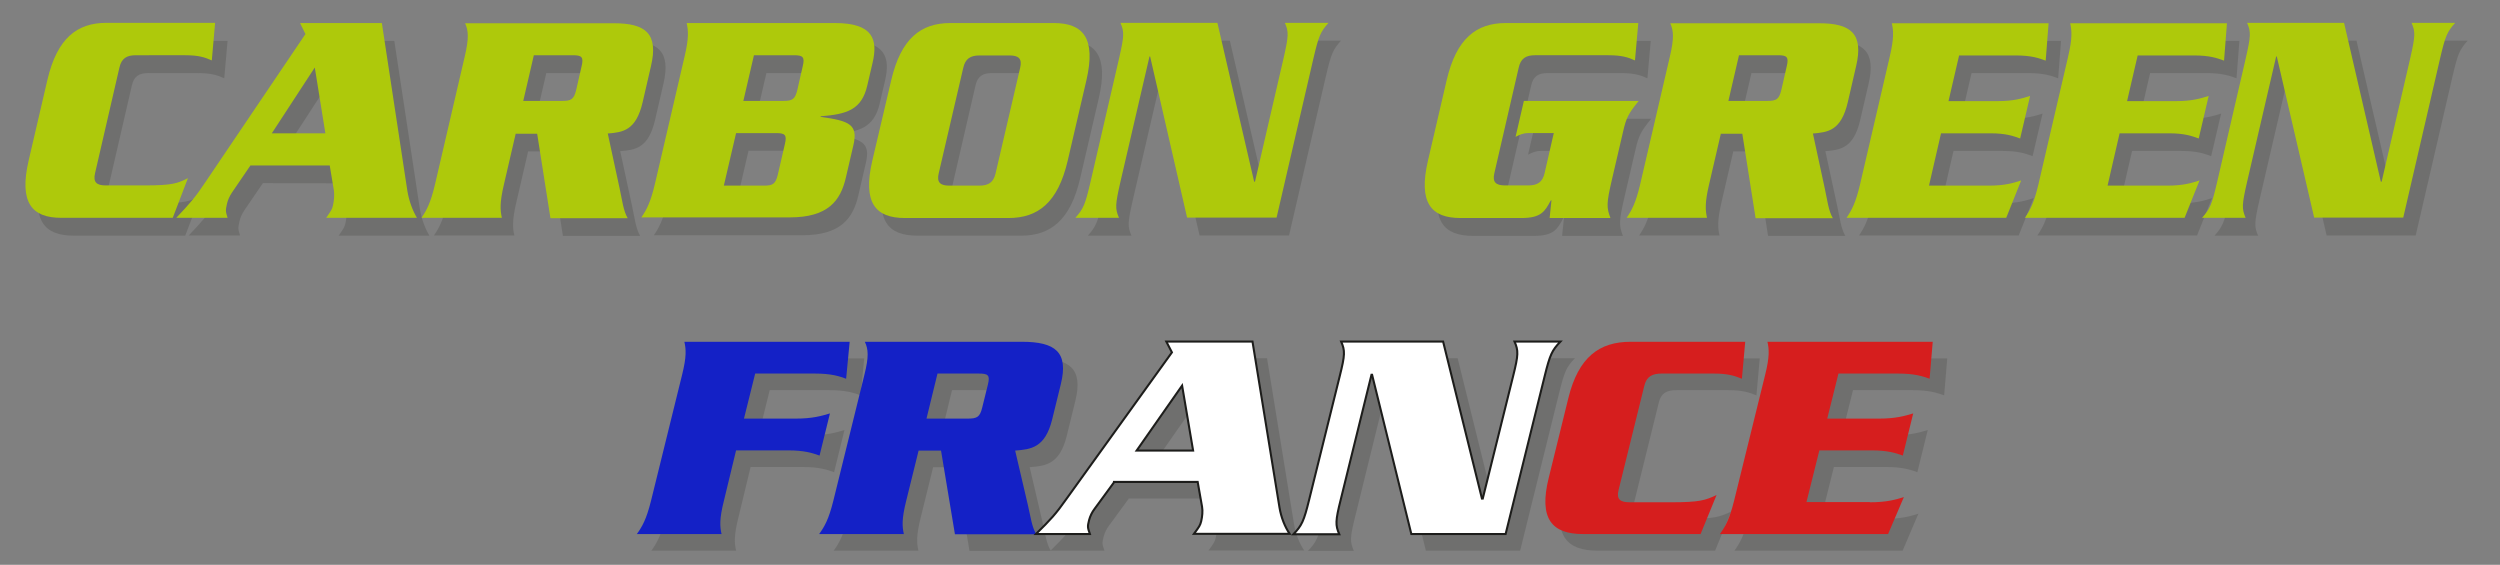
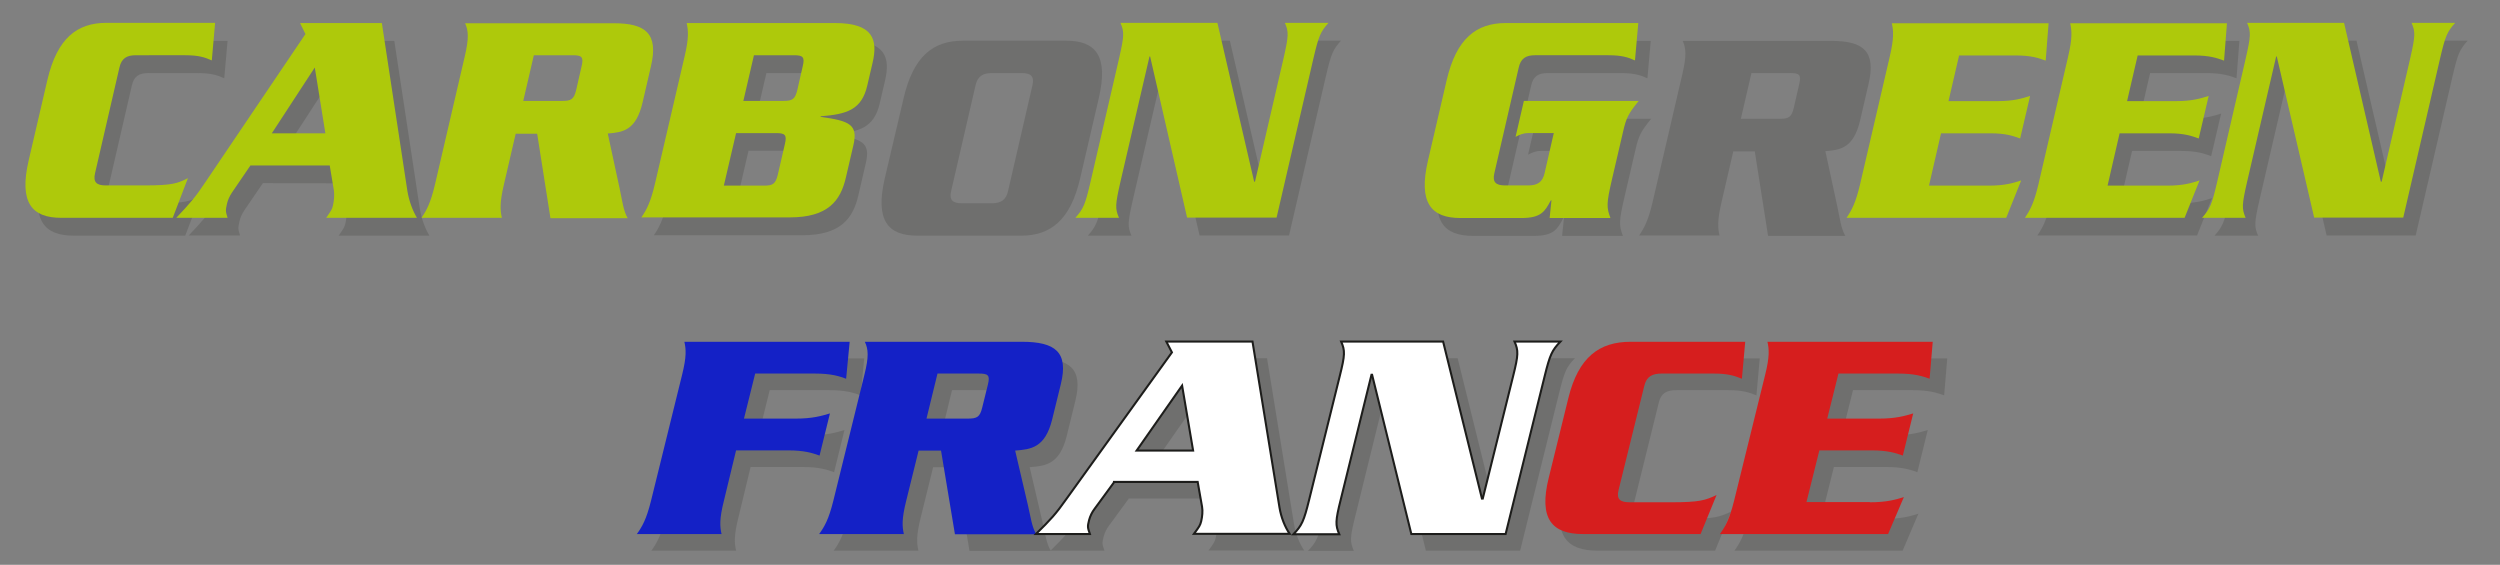
<svg xmlns="http://www.w3.org/2000/svg" version="1.1" id="Calque_1" x="0px" y="0px" viewBox="0 0 1204 272" style="enable-background:new 0 0 1204 272;" xml:space="preserve">
  <rect x="0" y="0" width="1204" height="272" fill="#808080" stroke="none" />
  <style type="text/css">
	.st0{fill:#6F6F6E;}
	.st1{fill:#AEC90B;}
	.st2{fill:#1421C6;}
	.st3{fill:#FFFFFF;stroke:#1D1D1B;stroke-miterlimit:10;}
	.st4{fill:#D61E1E;}
</style>
  <g>
    <path class="st0" d="M108,37.7c-3.3-1.5-6.4-2.5-12.8-2.5H71.4c-4.4,0-6.9,1.5-7.9,6L51.8,91.9c-1.1,4.5,0.8,6,5.1,6h18.8   c13.4,0,15.8-1,20.8-3.5l-7.3,19.1H35.5c-14.2,0-20.4-7.3-15.7-27.6l9-38.7C33.5,27,43.1,19.7,57.3,19.7h52.3L108,37.7z" />
    <path class="st0" d="M126.6,88.2l-8.8,12.9c-1.2,1.8-2.1,3.7-2.5,5.6c-0.7,3.2-0.7,3.5,0.3,6.7H90.9c6.8-7.2,9.1-9.8,13.9-17   l48.3-71.5l-2.6-5.2h39.4l12.3,80.9c0.8,4.8,2.5,9.4,4.6,12.9h-43.7c2.4-3.5,2.9-4.1,3.3-6.2c0.5-2.2,0.7-5,0.4-7l-2-12L126.6,88.2   L126.6,88.2z M162.7,72.7L157.6,41L137,72.7H162.7z" />
-     <path class="st0" d="M254.4,72.7l-5.7,24.6c-2.1,8.9-1.8,12.5-1,16.1H209c2.5-3.7,4.4-7.2,6.5-16.1l14.3-61.5   c2.1-8.9,1.8-12.5,0.2-16.1h71.7c15.3,0,21.5,5,17.8,20.7l-4,17.3c-3.2,13.8-9.6,14.5-16.8,15.1l5.7,26.4c1.3,6,1.8,10.8,3.9,14.4   h-37.2l-6.4-40.7h-10.3V72.7z M258,57.2h18.8c4.2,0,5.6-0.7,6.7-5.3l2.6-11.4c1.1-4.5,0-5.3-4.2-5.3h-18.8L258,57.2z" />
    <path class="st0" d="M335.7,35.8c2.1-8.9,1.8-12.5,1-16.1h71.4c18.4,0,20.8,7.9,18.1,19.3l-2.5,10.7c-2.7,11.9-10,13.9-22.4,14.9   l-0.1,0.3c14,1.9,18.1,3.7,15.8,13.6L413.4,94c-2.6,11.4-8.7,19.3-27.1,19.3h-71.4c2.5-3.7,4.4-7.2,6.5-16.1L335.7,35.8z    M354.6,97.9h19.3c4.2,0,5.6-0.7,6.7-5.3l3.4-14.7c1.1-4.5,0-5.3-4.2-5.3h-19.3L354.6,97.9z M364,57.2h19.3c4.2,0,5.6-0.7,6.7-5.3   l2.6-11.4c1.1-4.5,0-5.3-4.2-5.3h-19.3L364,57.2z" />
    <path class="st0" d="M435.2,47.2c4.7-20.2,14.3-27.6,28.5-27.6h49.8c14.2,0,20.4,7.3,15.7,27.6l-9,38.7   c-4.7,20.2-14.3,27.6-28.5,27.6h-49.9c-14.2,0-20.4-7.3-15.7-27.6L435.2,47.2z M458.1,91.9c-1.1,4.5,0.8,6,5.1,6h14.4   c4.4,0,6.9-1.5,7.9-6l11.7-50.7c1.1-4.5-0.8-6-5.1-6h-14.4c-4.4,0-6.9,1.5-7.9,6L458.1,91.9z" />
    <path class="st0" d="M559.9,35.8h-0.3l-14.1,60.8c-2.4,10.6-2.5,12.5-0.6,16.9h-21c3.9-4.4,4.7-6.3,7.2-16.9L545,36.5   c2.4-10.6,2.5-12.5,0.6-16.9h46.7L610,96.1h0.4l13.8-59.6c2.4-10.6,2.5-12.5,0.6-16.9h21c-3.9,4.4-4.7,6.3-7.2,16.9l-17.8,76.9   h-43.1L559.9,35.8z" />
    <path class="st0" d="M795.2,57.2c-5.1,6.3-6,8.2-7.5,14.7l-5.4,23.2c-2.7,11.6-2.6,13.5-0.7,18.5h-29.3l0.9-8.6h-0.3   c-2.8,5.4-4.7,8.6-14.1,8.6h-29.4c-14.2,0-20.4-7.3-15.7-27.6l9-38.7c4.7-20.2,14.3-27.6,28.5-27.6H795l-1.6,18   c-3.3-1.5-6.4-2.5-12.8-2.5h-35.3c-4.4,0-6.9,1.5-7.9,6l-11.7,50.7c-1.1,4.5,0.8,6,5.1,6H742c4.4,0,6.9-1.5,7.9-6l4.4-19.2h-12.4   c-2.5,0-4.2,0.9-6,1.8l4-17.3H795.2z" />
    <path class="st0" d="M834.8,72.7l-5.7,24.6c-2.1,8.9-1.8,12.5-1,16.1h-38.7c2.5-3.7,4.4-7.2,6.5-16.1l14.3-61.5   c2.1-8.9,1.8-12.5,0.2-16.1h71.7c15.3,0,21.5,5,17.8,20.7l-4,17.3c-3.2,13.8-9.6,14.5-16.8,15.1l5.7,26.4c1.3,6,1.8,10.8,3.9,14.4   h-37.2l-6.4-40.7h-10.3V72.7z M838.4,57.2h18.8c4.2,0,5.6-0.7,6.7-5.3l2.6-11.4c1.1-4.5,0-5.3-4.2-5.3h-18.8L838.4,57.2z" />
-     <path class="st0" d="M963.8,97.9c7.8,0,11.9-1.3,15.6-2.5l-7.2,18h-76.9c2.5-3.7,4.4-7.2,6.5-16.1l14.3-61.5   c2.1-8.9,1.8-12.5,1-16.1h75.5l-1.4,18c-3.3-1.2-6.8-2.5-14.5-2.5h-27.2l-5.1,22h23.7c7.6,0,11.8-1.3,15.6-2.5l-4.8,20.5   c-3.3-1.2-6.8-2.5-14.4-2.5h-23.7L935,97.9H963.8z" />
    <path class="st0" d="M1049.7,97.9c7.8,0,11.9-1.3,15.6-2.5l-7.2,18h-76.9c2.5-3.7,4.4-7.2,6.5-16.1l14.3-61.5   c2.1-8.9,1.8-12.5,1-16.1h75.5l-1.4,18c-3.3-1.2-6.8-2.5-14.5-2.5h-27.1l-5.1,22h23.7c7.6,0,11.8-1.3,15.6-2.5l-4.8,20.5   c-3.3-1.2-6.8-2.5-14.4-2.5h-23.7l-5.8,25.2H1049.7z" />
    <path class="st0" d="M1102.5,35.8h-0.3l-14.1,60.8c-2.4,10.6-2.5,12.5-0.6,16.9h-21c3.9-4.4,4.7-6.3,7.2-16.9l13.9-60.1   c2.4-10.6,2.5-12.5,0.6-16.9h46.7l17.7,76.5h0.4l13.8-59.6c2.4-10.6,2.5-12.5,0.6-16.9h21c-3.9,4.4-4.7,6.3-7.2,16.9l-17.8,76.9   h-42.9L1102.5,35.8z" />
  </g>
  <g>
    <path class="st1" d="M102,29.1c-3.3-1.5-6.4-2.5-12.8-2.5H65.4c-4.4,0-6.9,1.5-7.9,6L45.8,83.3c-1.1,4.5,0.8,6,5.1,6h18.8   c13.4,0,15.8-1,20.8-3.5l-7.3,19.1H29.5c-14.2,0-20.4-7.3-15.7-27.6l9-38.7C27.5,18.4,37.1,11,51.3,11h52.3L102,29.1z" />
    <path class="st1" d="M120.6,79.7l-8.8,12.9c-1.2,1.8-2.1,3.7-2.5,5.6c-0.7,3.2-0.7,3.5,0.3,6.7H84.9c6.8-7.2,9.1-9.8,13.9-17   l48.3-71.5l-2.6-5.3h39.4L196.2,92c0.8,4.8,2.5,9.4,4.6,12.9h-43.7c2.4-3.5,2.9-4.1,3.3-6.2c0.5-2.2,0.7-5,0.4-7l-2-12H120.6z    M156.7,64.2l-5.1-31.7l-20.7,31.7H156.7z" />
    <path class="st1" d="M248.4,64.2l-5.7,24.6c-2.1,8.9-1.8,12.5-1,16.1H203c2.5-3.7,4.4-7.2,6.5-16.1l14.3-61.5   c2.1-8.9,1.8-12.5,0.2-16.1h71.7c15.3,0,21.5,5,17.8,20.7l-4,17.3c-3.2,13.8-9.6,14.5-16.8,15.1l5.7,26.4c1.3,6,1.8,10.8,3.9,14.4   h-37.2l-6.4-40.7h-10.3V64.2z M252,48.6h18.8c4.2,0,5.6-0.7,6.7-5.3l2.6-11.4c1.1-4.5,0-5.3-4.2-5.3h-18.8L252,48.6z" />
    <path class="st1" d="M329.7,27.2c2.1-8.9,1.8-12.5,1-16.1h71.4c18.4,0,20.8,7.9,18.1,19.3l-2.5,10.7C415,53,407.7,55,395.3,56   l-0.1,0.3c14,1.9,18.1,3.7,15.8,13.6l-3.6,15.5c-2.6,11.4-8.7,19.3-27.1,19.3h-71.4c2.5-3.7,4.4-7.2,6.5-16.1L329.7,27.2z    M348.6,89.4h19.3c4.2,0,5.6-0.7,6.7-5.3l3.4-14.7c1.1-4.5,0-5.3-4.2-5.3h-19.3L348.6,89.4z M358,48.6h19.3c4.2,0,5.6-0.7,6.7-5.3   l2.6-11.4c1.1-4.5,0-5.3-4.2-5.3h-19.3L358,48.6z" />
-     <path class="st1" d="M429.2,38.7c4.7-20.2,14.3-27.6,28.5-27.6h49.8c14.2,0,20.4,7.3,15.7,27.6l-9,38.7   c-4.7,20.2-14.3,27.6-28.5,27.6h-49.9c-14.2,0-20.4-7.3-15.7-27.6L429.2,38.7z M452.1,83.4c-1.1,4.5,0.8,6,5.1,6h14.4   c4.4,0,6.9-1.5,7.9-6l11.8-50.7c1.1-4.5-0.8-6-5.1-6h-14.4c-4.4,0-6.9,1.5-7.9,6L452.1,83.4z" />
    <path class="st1" d="M553.9,27.2h-0.3L539.5,88c-2.4,10.6-2.5,12.5-0.6,16.9h-21c3.9-4.4,4.7-6.3,7.2-16.9L539,27.9   c2.4-10.6,2.5-12.5,0.6-16.9h46.7L604,87.5h0.4l13.8-59.6c2.4-10.6,2.5-12.5,0.6-16.9h21c-3.9,4.4-4.7,6.3-7.2,16.9l-17.8,76.9   h-43.1L553.9,27.2z" />
    <path class="st1" d="M789.2,48.6c-5.1,6.3-6,8.2-7.5,14.7l-5.4,23.2c-2.7,11.6-2.6,13.5-0.7,18.5h-29.3l0.9-8.6h-0.3   c-2.8,5.4-4.7,8.6-14.1,8.6h-29.4c-14.2,0-20.4-7.3-15.7-27.6l9-38.7c4.7-20.2,14.3-27.6,28.5-27.6H789l-1.6,18   c-3.3-1.5-6.4-2.5-12.8-2.5h-35.3c-4.4,0-6.9,1.5-7.9,6l-11.7,50.7c-1.1,4.5,0.8,6,5.1,6H736c4.4,0,6.9-1.5,7.9-6l4.4-19.2h-12.4   c-2.5,0-4.2,0.9-6,1.8l4-17.3C733.9,48.6,789.2,48.6,789.2,48.6z" />
-     <path class="st1" d="M828.8,64.2l-5.7,24.6c-2.1,8.9-1.8,12.5-1,16.1h-38.7c2.5-3.7,4.4-7.2,6.5-16.1l14.3-61.5   c2.1-8.9,1.8-12.5,0.2-16.1h71.7c15.3,0,21.5,5,17.8,20.7l-4,17.3c-3.2,13.8-9.6,14.5-16.8,15.1l5.7,26.4c1.3,6,1.8,10.8,3.9,14.4   h-37.2l-6.4-40.7h-10.3V64.2z M832.4,48.6h18.8c4.2,0,5.6-0.7,6.7-5.3l2.6-11.4c1.1-4.5,0-5.3-4.2-5.3h-18.8L832.4,48.6z" />
    <path class="st1" d="M957.8,89.4c7.8,0,11.9-1.3,15.6-2.5l-7.2,18h-76.9c2.5-3.7,4.4-7.2,6.5-16.1l14.3-61.5   c2.1-8.9,1.8-12.5,1-16.1h75.5l-1.4,18c-3.3-1.2-6.8-2.5-14.5-2.5h-27.2l-5.1,22h23.7c7.6,0,11.8-1.3,15.6-2.5l-4.8,20.5   c-3.3-1.2-6.8-2.5-14.4-2.5h-23.7L929,89.4H957.8z" />
    <path class="st1" d="M1043.7,89.4c7.8,0,11.9-1.3,15.6-2.5l-7.2,18h-76.9c2.5-3.7,4.4-7.2,6.5-16.1L996,27.3   c2.1-8.9,1.8-12.5,1-16.1h75.5l-1.4,18c-3.3-1.2-6.8-2.5-14.5-2.5h-27.1l-5.1,22h23.7c7.6,0,11.8-1.3,15.6-2.5l-4.8,20.5   c-3.3-1.2-6.8-2.5-14.4-2.5h-23.7l-5.8,25.2H1043.7z" />
    <path class="st1" d="M1096.5,27.2h-0.3L1082.1,88c-2.4,10.6-2.5,12.5-0.6,16.9h-21c3.9-4.4,4.7-6.3,7.2-16.9l13.9-60.1   c2.4-10.6,2.5-12.5,0.6-16.9h46.7l17.7,76.5h0.4l13.8-59.6c2.4-10.6,2.5-12.5,0.6-16.9h21c-3.9,4.4-4.7,6.3-7.2,16.9l-17.8,76.9   h-42.9L1096.5,27.2z" />
  </g>
  <g>
    <path class="st0" d="M355.6,249.3c-2.2,8.8-1.9,12.3-1.1,15.9h-40.8c2.6-3.6,4.6-7.1,6.8-15.9l15-60.8c2.2-8.8,1.9-12.3,1.1-15.9   h79.6l-1.7,17.8c-3.3-1.2-7-2.5-15.2-2.5h-28.6l-5.4,21.7h25c8,0,12.4-1.3,16.4-2.5l-5,20.3c-3.4-1.2-7.2-2.5-15.2-2.5h-25   L355.6,249.3z" />
    <path class="st0" d="M449.4,225l-6,24.3c-2.2,8.8-1.9,12.3-1.1,15.9h-40.8c2.6-3.6,4.6-7.1,6.8-15.9l15-60.8   c2.2-8.8,1.9-12.3,0.2-15.9h75.6c16.1,0,22.6,4.9,18.8,20.4l-4.2,17.1c-3.4,13.6-10.2,14.3-17.8,14.9l6.1,26.1   c1.4,5.9,1.9,10.7,4.1,14.2h-39.2l-6.7-40.3H449.4z M453.2,209.6H473c4.5,0,5.9-0.7,7-5.2l2.8-11.3c1.1-4.5,0-5.2-4.5-5.2h-19.8   L453.2,209.6z" />
    <path class="st0" d="M543.5,240.3l-9.3,12.7c-1.3,1.7-2.2,3.6-2.7,5.5c-0.8,3.2-0.7,3.5,0.4,6.7h-26c7.2-7.1,9.6-9.7,14.6-16.8   l50.9-70.7l-2.7-5.2h41.5l13,79.9c0.8,4.8,2.6,9.3,4.9,12.7H582c2.6-3.5,3-4.1,3.5-6.1c0.5-2.2,0.8-4.9,0.4-7l-2.1-11.9H543.5z    M581.6,225l-5.3-31.3L554.4,225H581.6z" />
    <path class="st0" d="M667.8,188.5h-0.3l-14.8,60.1c-2.6,10.4-2.6,12.3-0.7,16.7h-22.1c4.1-4.3,5-6.2,7.6-16.7l14.7-59.4   c2.6-10.4,2.6-12.3,0.7-16.7H702l18.7,75.6h0.4l14.6-58.9c2.6-10.4,2.6-12.3,0.7-16.7h22.1c-4.1,4.3-5,6.2-7.6,16.7l-18.8,76h-45.4   L667.8,188.5z" />
    <path class="st0" d="M845.9,190.4c-3.5-1.4-6.7-2.5-13.5-2.5h-25.1c-4.6,0-7.3,1.4-8.4,5.9L786.5,244c-1.1,4.5,0.8,5.9,5.4,5.9   h19.8c14.1,0,16.6-1,22-3.5l-7.7,18.8h-56.6c-14.9,0-21.5-7.2-16.5-27.2l9.4-38.2c4.9-20,15.1-27.2,30-27.2h55.2L845.9,190.4z" />
-     <path class="st0" d="M907.5,249.9c8.2,0,12.5-1.3,16.4-2.5l-7.6,17.8h-81c2.6-3.6,4.6-7.1,6.8-15.9l15-60.8   c2.2-8.8,1.9-12.3,1.1-15.9h79.6l-1.5,17.8c-3.4-1.2-7.2-2.5-15.3-2.5h-28.6l-5.4,21.7h25c8,0,12.4-1.3,16.4-2.5l-5,20.3   c-3.4-1.2-7.2-2.5-15.2-2.5h-25l-6.2,24.9H907.5z" />
+     <path class="st0" d="M907.5,249.9c8.2,0,12.5-1.3,16.4-2.5l-7.6,17.8h-81c2.6-3.6,4.6-7.1,6.8-15.9l15-60.8   c2.2-8.8,1.9-12.3,1.1-15.9h79.6l-1.5,17.8c-3.4-1.2-7.2-2.5-15.3-2.5h-28.6l-5.4,21.7h25c8,0,12.4-1.3,16.4-2.5l-5,20.3   c-3.4-1.2-7.2-2.5-15.2-2.5h-25l-6.2,24.9H907.5" />
  </g>
  <g>
    <path class="st2" d="M348.6,241.3c-2.2,8.8-1.9,12.3-1.1,15.9h-40.8c2.6-3.6,4.6-7.1,6.8-15.9l15-60.8c2.2-8.8,1.9-12.3,1.1-15.9   h79.6l-1.7,17.8c-3.3-1.2-7-2.5-15.2-2.5h-28.6l-5.4,21.7h25c8,0,12.4-1.3,16.4-2.5l-5,20.3c-3.4-1.2-7.2-2.5-15.2-2.5h-25   L348.6,241.3z" />
    <path class="st2" d="M442.4,217l-6,24.3c-2.2,8.8-1.9,12.3-1.1,15.9h-40.8c2.6-3.6,4.6-7.1,6.8-15.9l15-60.8   c2.2-8.8,1.9-12.3,0.2-15.9h75.6c16.1,0,22.6,4.9,18.8,20.4l-4.2,17.1c-3.4,13.6-10.2,14.3-17.8,14.9l6.1,26.1   c1.4,5.9,1.9,10.7,4.1,14.2h-39.2l-6.7-40.3H442.4z M446.2,201.6H466c4.5,0,5.9-0.7,7-5.2l2.8-11.3c1.1-4.5,0-5.2-4.5-5.2h-19.8   L446.2,201.6z" />
    <path class="st3" d="M536.5,232.3l-9.3,12.7c-1.3,1.7-2.2,3.6-2.7,5.5c-0.8,3.2-0.7,3.5,0.4,6.7h-26c7.2-7.1,9.6-9.7,14.6-16.8   l50.9-70.7l-2.7-5.2h41.5l13,79.9c0.8,4.8,2.6,9.3,4.9,12.7H575c2.6-3.5,3-4.1,3.5-6.1c0.5-2.2,0.8-4.9,0.4-7l-2.1-11.9H536.5z    M574.6,217l-5.3-31.3L547.4,217H574.6z" />
    <path class="st3" d="M660.8,180.5h-0.3l-14.8,60.1c-2.6,10.4-2.6,12.3-0.7,16.7h-22.1c4.1-4.3,5-6.2,7.6-16.7l14.7-59.4   c2.6-10.4,2.6-12.3,0.7-16.7H695l18.7,75.6h0.4l14.6-58.9c2.6-10.4,2.6-12.3,0.7-16.7h22.1c-4.1,4.3-5,6.2-7.6,16.7l-18.8,76h-45.4   L660.8,180.5z" />
    <path class="st4" d="M838.9,182.4c-3.5-1.4-6.7-2.5-13.5-2.5h-25.1c-4.6,0-7.3,1.4-8.4,5.9L779.5,236c-1.1,4.5,0.8,5.9,5.4,5.9   h19.8c14.1,0,16.6-1,22-3.5l-7.7,18.8h-56.6c-14.9,0-21.5-7.2-16.5-27.2l9.4-38.2c4.9-20,15.1-27.2,30-27.2h55.2L838.9,182.4z" />
    <path class="st4" d="M900.5,241.9c8.2,0,12.5-1.3,16.4-2.5l-7.6,17.8h-81c2.6-3.6,4.6-7.1,6.8-15.9l15-60.8   c2.2-8.8,1.9-12.3,1.1-15.9h79.6l-1.5,17.8c-3.4-1.2-7.2-2.5-15.3-2.5h-28.6l-5.4,21.7h25c8,0,12.4-1.3,16.4-2.5l-5,20.3   c-3.4-1.2-7.2-2.5-15.2-2.5h-25l-6.2,24.9H900.5z" />
  </g>
</svg>